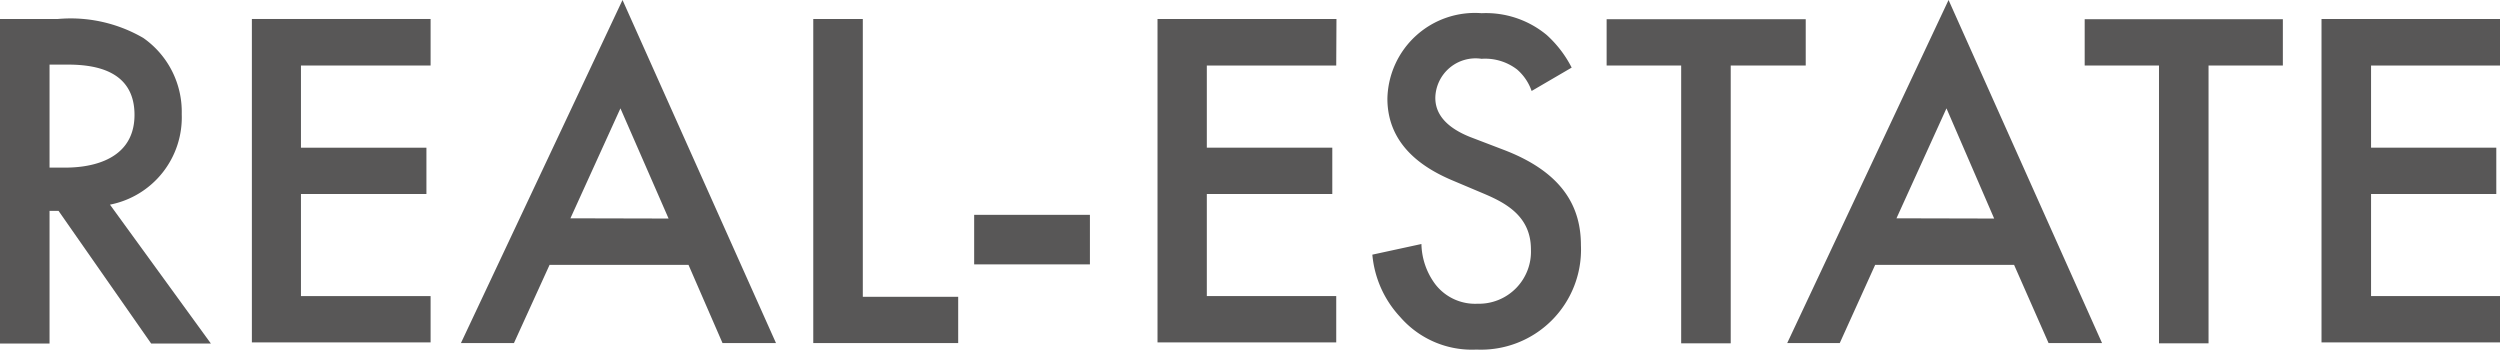
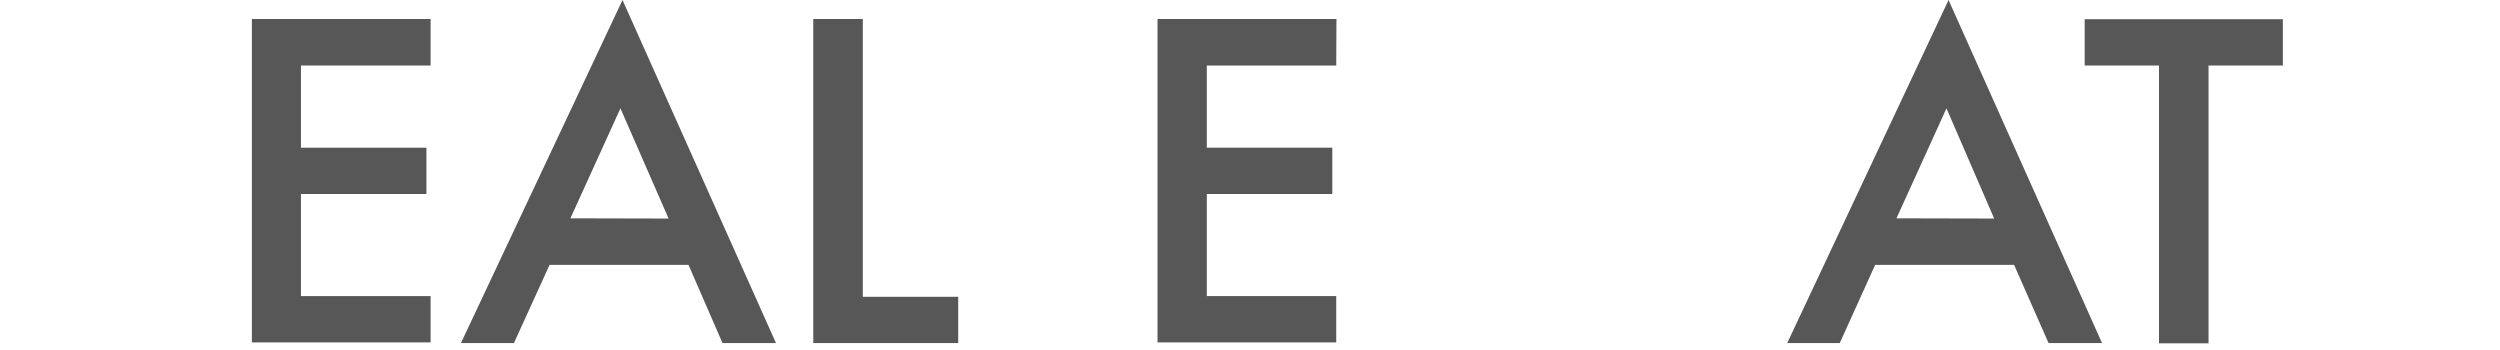
<svg xmlns="http://www.w3.org/2000/svg" width="107.99" height="15.1" viewBox="0 0 107.99 15.1">
-   <path d="M2.5.82a6.24,6.24,0,0,1,3.69.82A3.89,3.89,0,0,1,7.85,4.93a3.84,3.84,0,0,1-3.1,3.91l4.36,6H6.53l-4-5.73H2.14v5.73H0V.82ZM2.14,7.24h.67c.59,0,3-.06,3-2.28,0-2-1.86-2.17-2.91-2.17H2.14Z" fill="#585757" />
  <path d="M18.6,2.83H13V6.38h5.42v2H13v4.41H18.6v2H10.88V.82H18.6Z" fill="#585757" />
  <path d="M29.74,11.44h-6l-1.54,3.38H19.91L26.89,0l6.63,14.82H31.21Zm-.86-2L26.8,4.68,24.64,9.43Z" fill="#585757" />
  <path d="M37.27.82v12h4.12v2H35.13V.82Z" fill="#585757" />
-   <path d="M42.08,9.28h5v2.14h-5Z" fill="#585757" />
  <path d="M57.72,2.83H52.13V6.38h5.42v2H52.13v4.41h5.59v2H50V.82h7.73Z" fill="#585757" />
-   <path d="M66.16,3.93A2.16,2.16,0,0,0,65.53,3,2.26,2.26,0,0,0,64,2.54a1.74,1.74,0,0,0-2,1.68c0,.42.15,1.16,1.51,1.7L65,6.49c2.58,1,3.29,2.52,3.29,4.11a4.32,4.32,0,0,1-4.51,4.5,4.1,4.1,0,0,1-3.3-1.41A4.53,4.53,0,0,1,59.28,11l2.12-.46A3,3,0,0,0,62,12.28a2.17,2.17,0,0,0,1.82.84,2.25,2.25,0,0,0,2.31-2.35c0-1.43-1.09-2-2-2.39l-1.35-.57c-1.15-.48-2.85-1.45-2.85-3.55A3.78,3.78,0,0,1,64,.57a4.11,4.11,0,0,1,2.81.94,4.9,4.9,0,0,1,1.08,1.41Z" fill="#585757" />
-   <path d="M74.76,2.83v12H72.62v-12H69.4v-2H78v2Z" fill="#585757" />
  <path d="M87,11.44H81l-1.53,3.38H77.2L84.17,0,90.8,14.82H88.49Zm-.86-2L84.08,4.68,81.92,9.43Z" fill="#585757" />
  <path d="M95.4,2.83v12H93.26v-12H90.05v-2h8.56v2Z" fill="#585757" />
-   <path d="M108,2.83h-5.58V6.38h5.41v2h-5.41v4.41H108v2h-7.72V.82H108Z" fill="#585757" />
</svg>